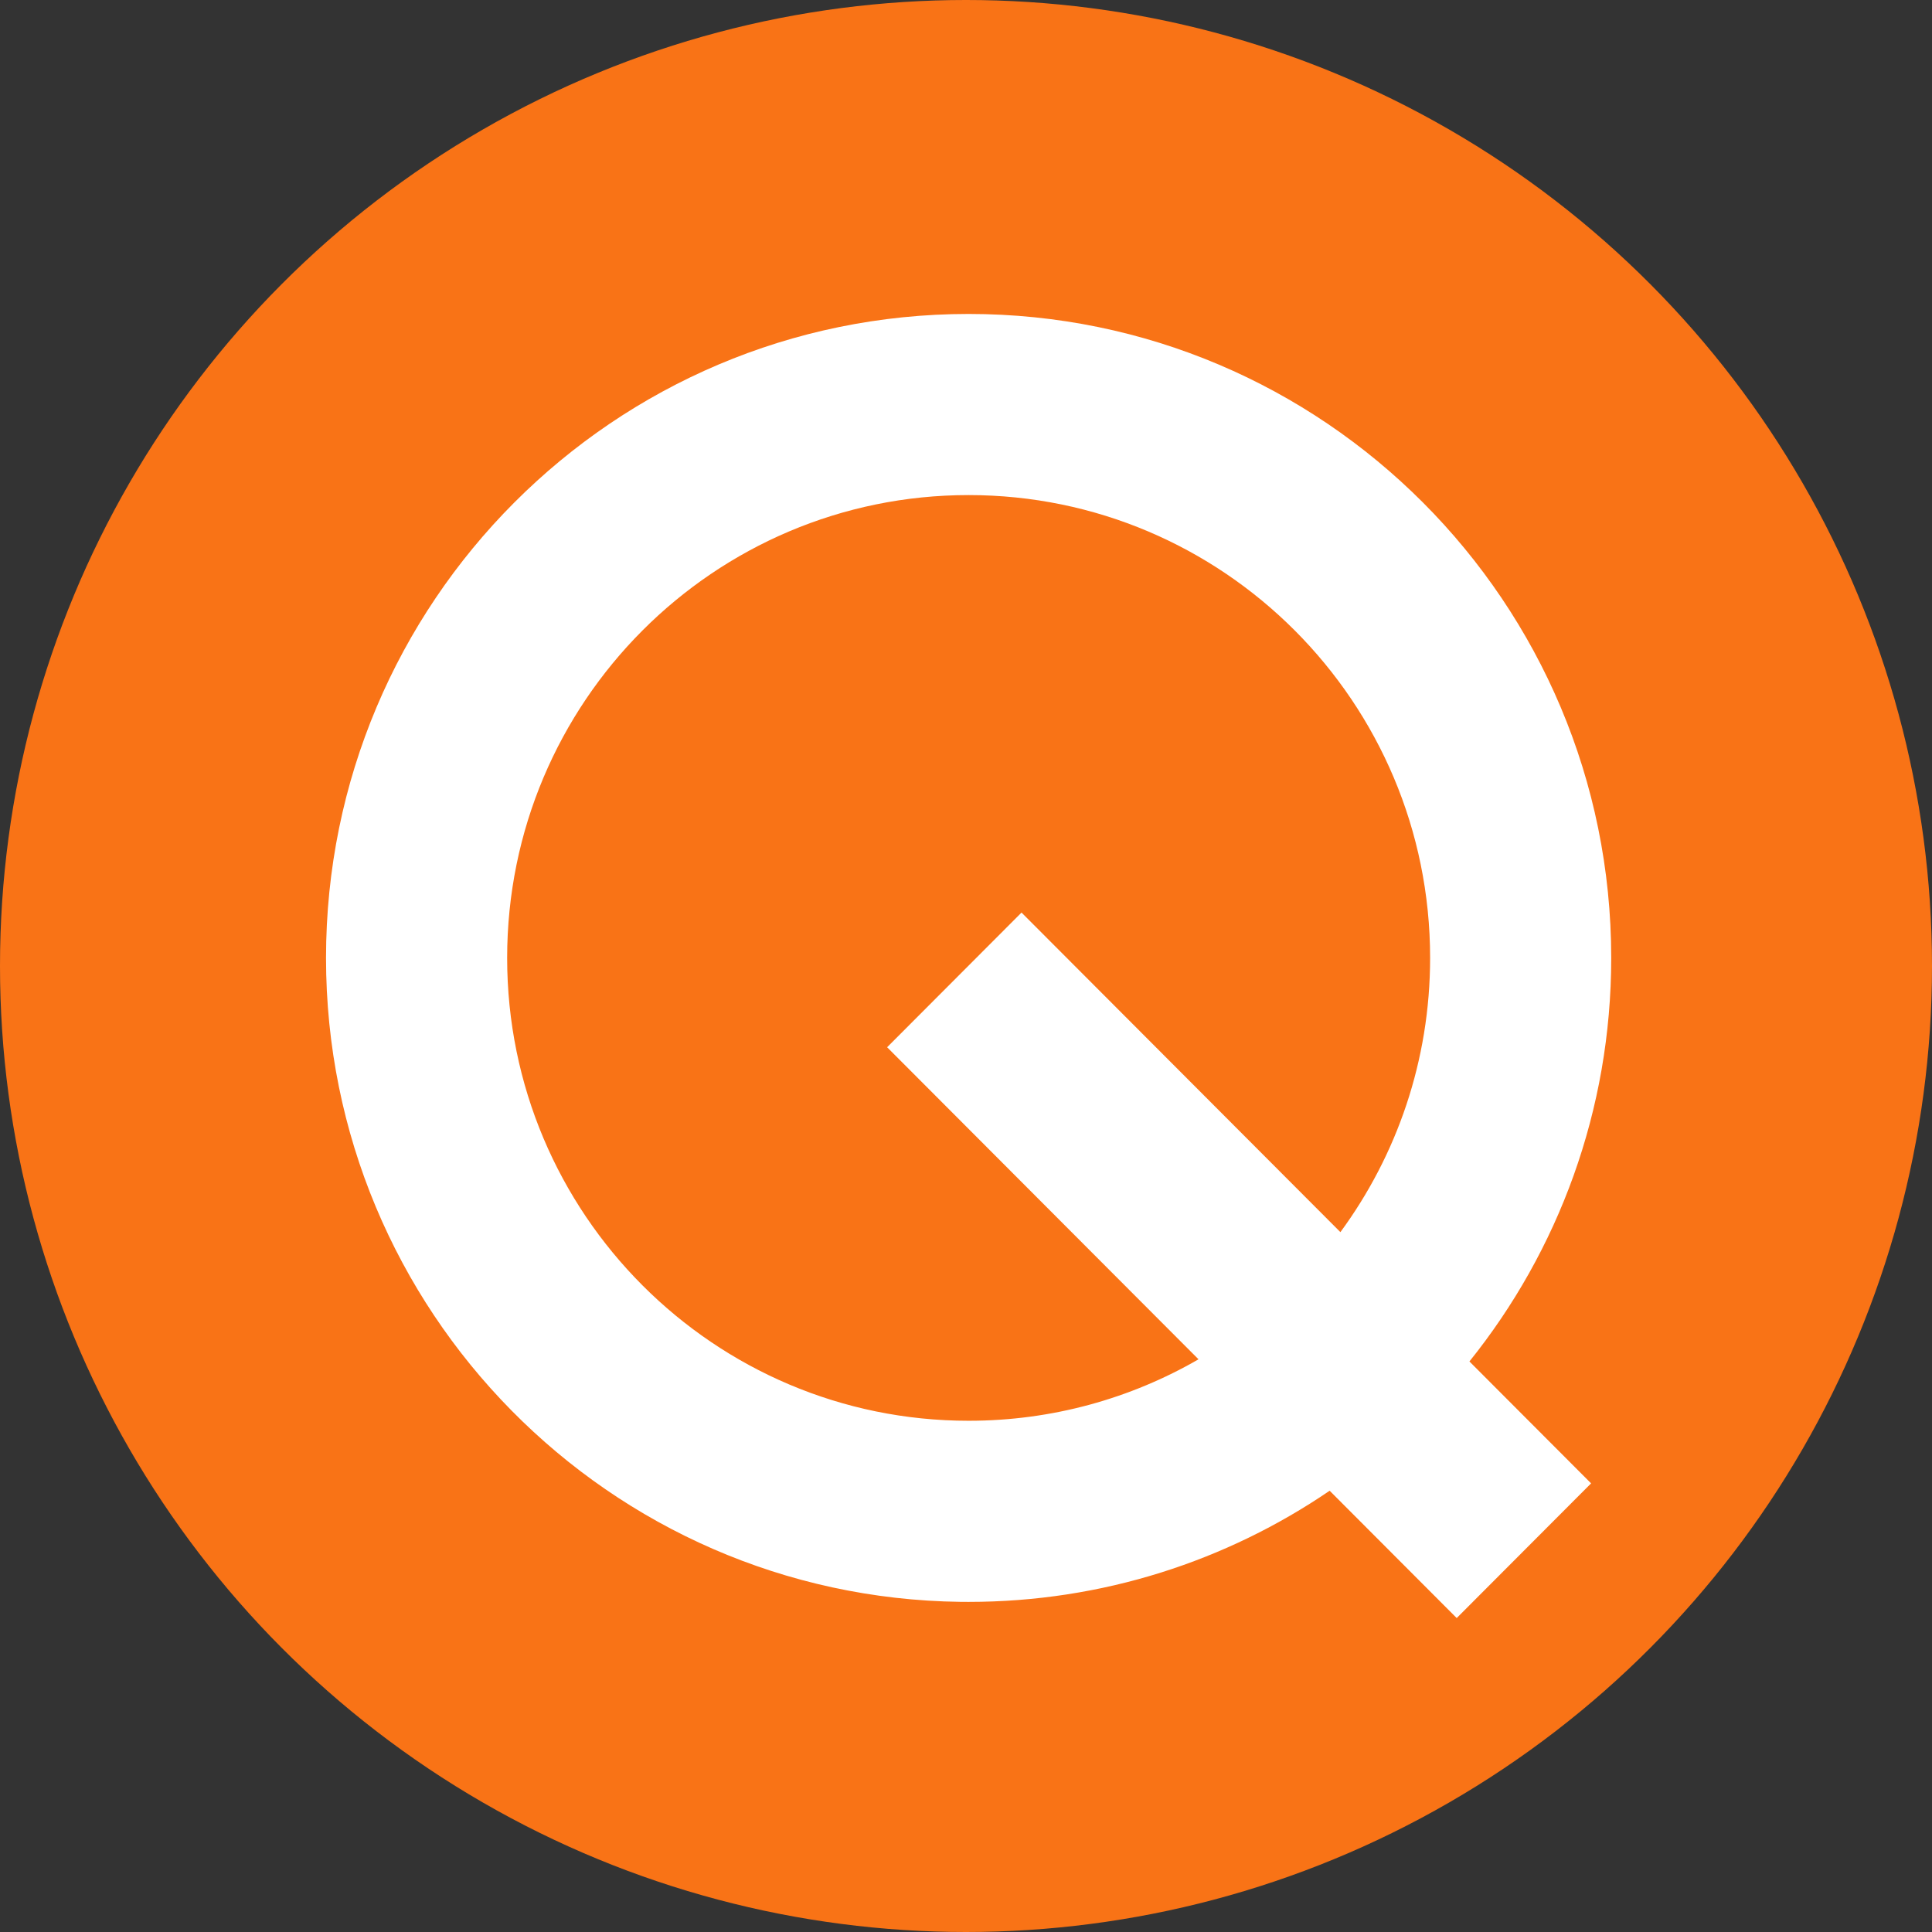
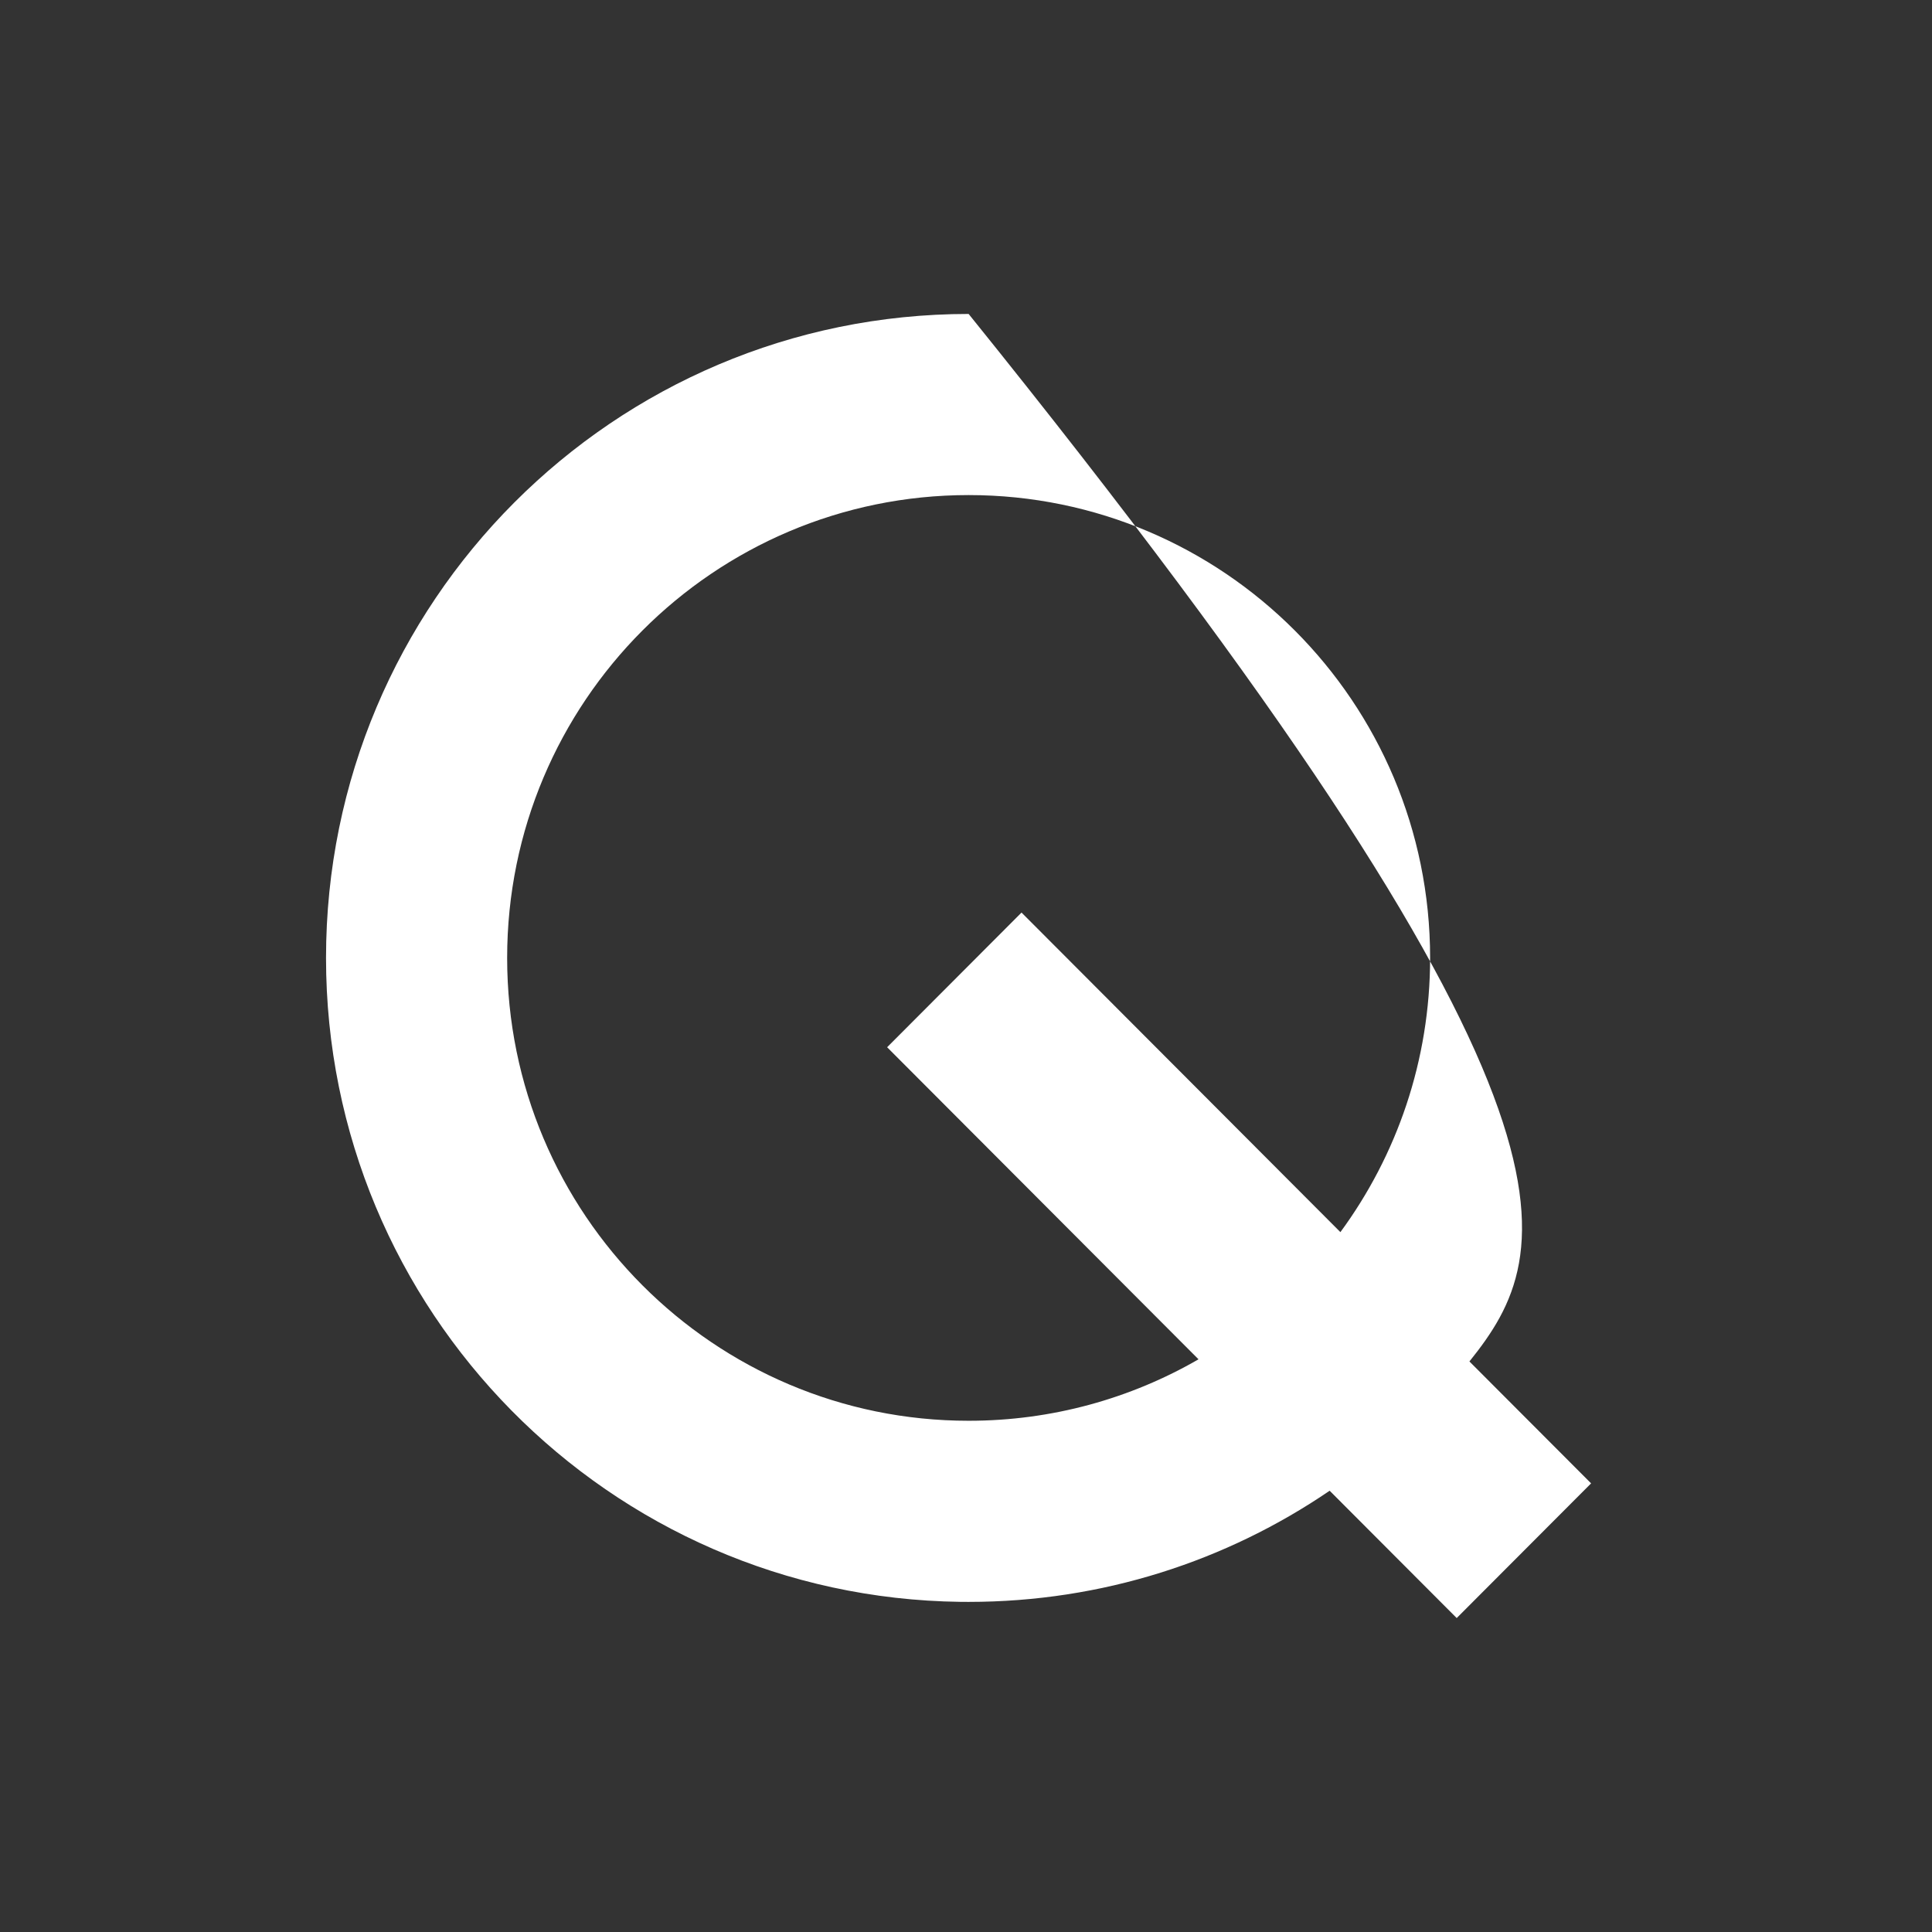
<svg xmlns="http://www.w3.org/2000/svg" width="80" height="80" viewBox="0 0 80 80" fill="none">
  <rect x="0" y="0" width="80" height="80" fill="#333333" stroke="none" />
-   <circle cx="40" cy="40" r="40" fill="#F97316" />
-   <path fill-rule="evenodd" clip-rule="evenodd" d="M40.109 13C54.804 13 66.717 24.939 66.717 39.666C66.717 45.991 64.519 51.803 60.846 56.375L65.884 61.423L60.319 67L55.058 61.728C50.797 64.633 45.651 66.331 40.109 66.331L39.765 66.329C25.228 66.144 13.5 54.277 13.5 39.666C13.5 24.939 25.413 13 40.109 13ZM40.109 20.5C29.57 20.5 21 29.066 21 39.666C21 50.265 29.57 58.831 40.109 58.831C43.572 58.831 46.824 57.905 49.628 56.286L36.734 43.364L42.299 37.787L55.503 51.02C57.836 47.844 59.218 43.919 59.218 39.666C59.218 29.066 50.647 20.5 40.109 20.5Z" fill="white" />
+   <path fill-rule="evenodd" clip-rule="evenodd" d="M40.109 13C66.717 45.991 64.519 51.803 60.846 56.375L65.884 61.423L60.319 67L55.058 61.728C50.797 64.633 45.651 66.331 40.109 66.331L39.765 66.329C25.228 66.144 13.5 54.277 13.5 39.666C13.5 24.939 25.413 13 40.109 13ZM40.109 20.5C29.57 20.5 21 29.066 21 39.666C21 50.265 29.57 58.831 40.109 58.831C43.572 58.831 46.824 57.905 49.628 56.286L36.734 43.364L42.299 37.787L55.503 51.02C57.836 47.844 59.218 43.919 59.218 39.666C59.218 29.066 50.647 20.5 40.109 20.5Z" fill="white" />
</svg>